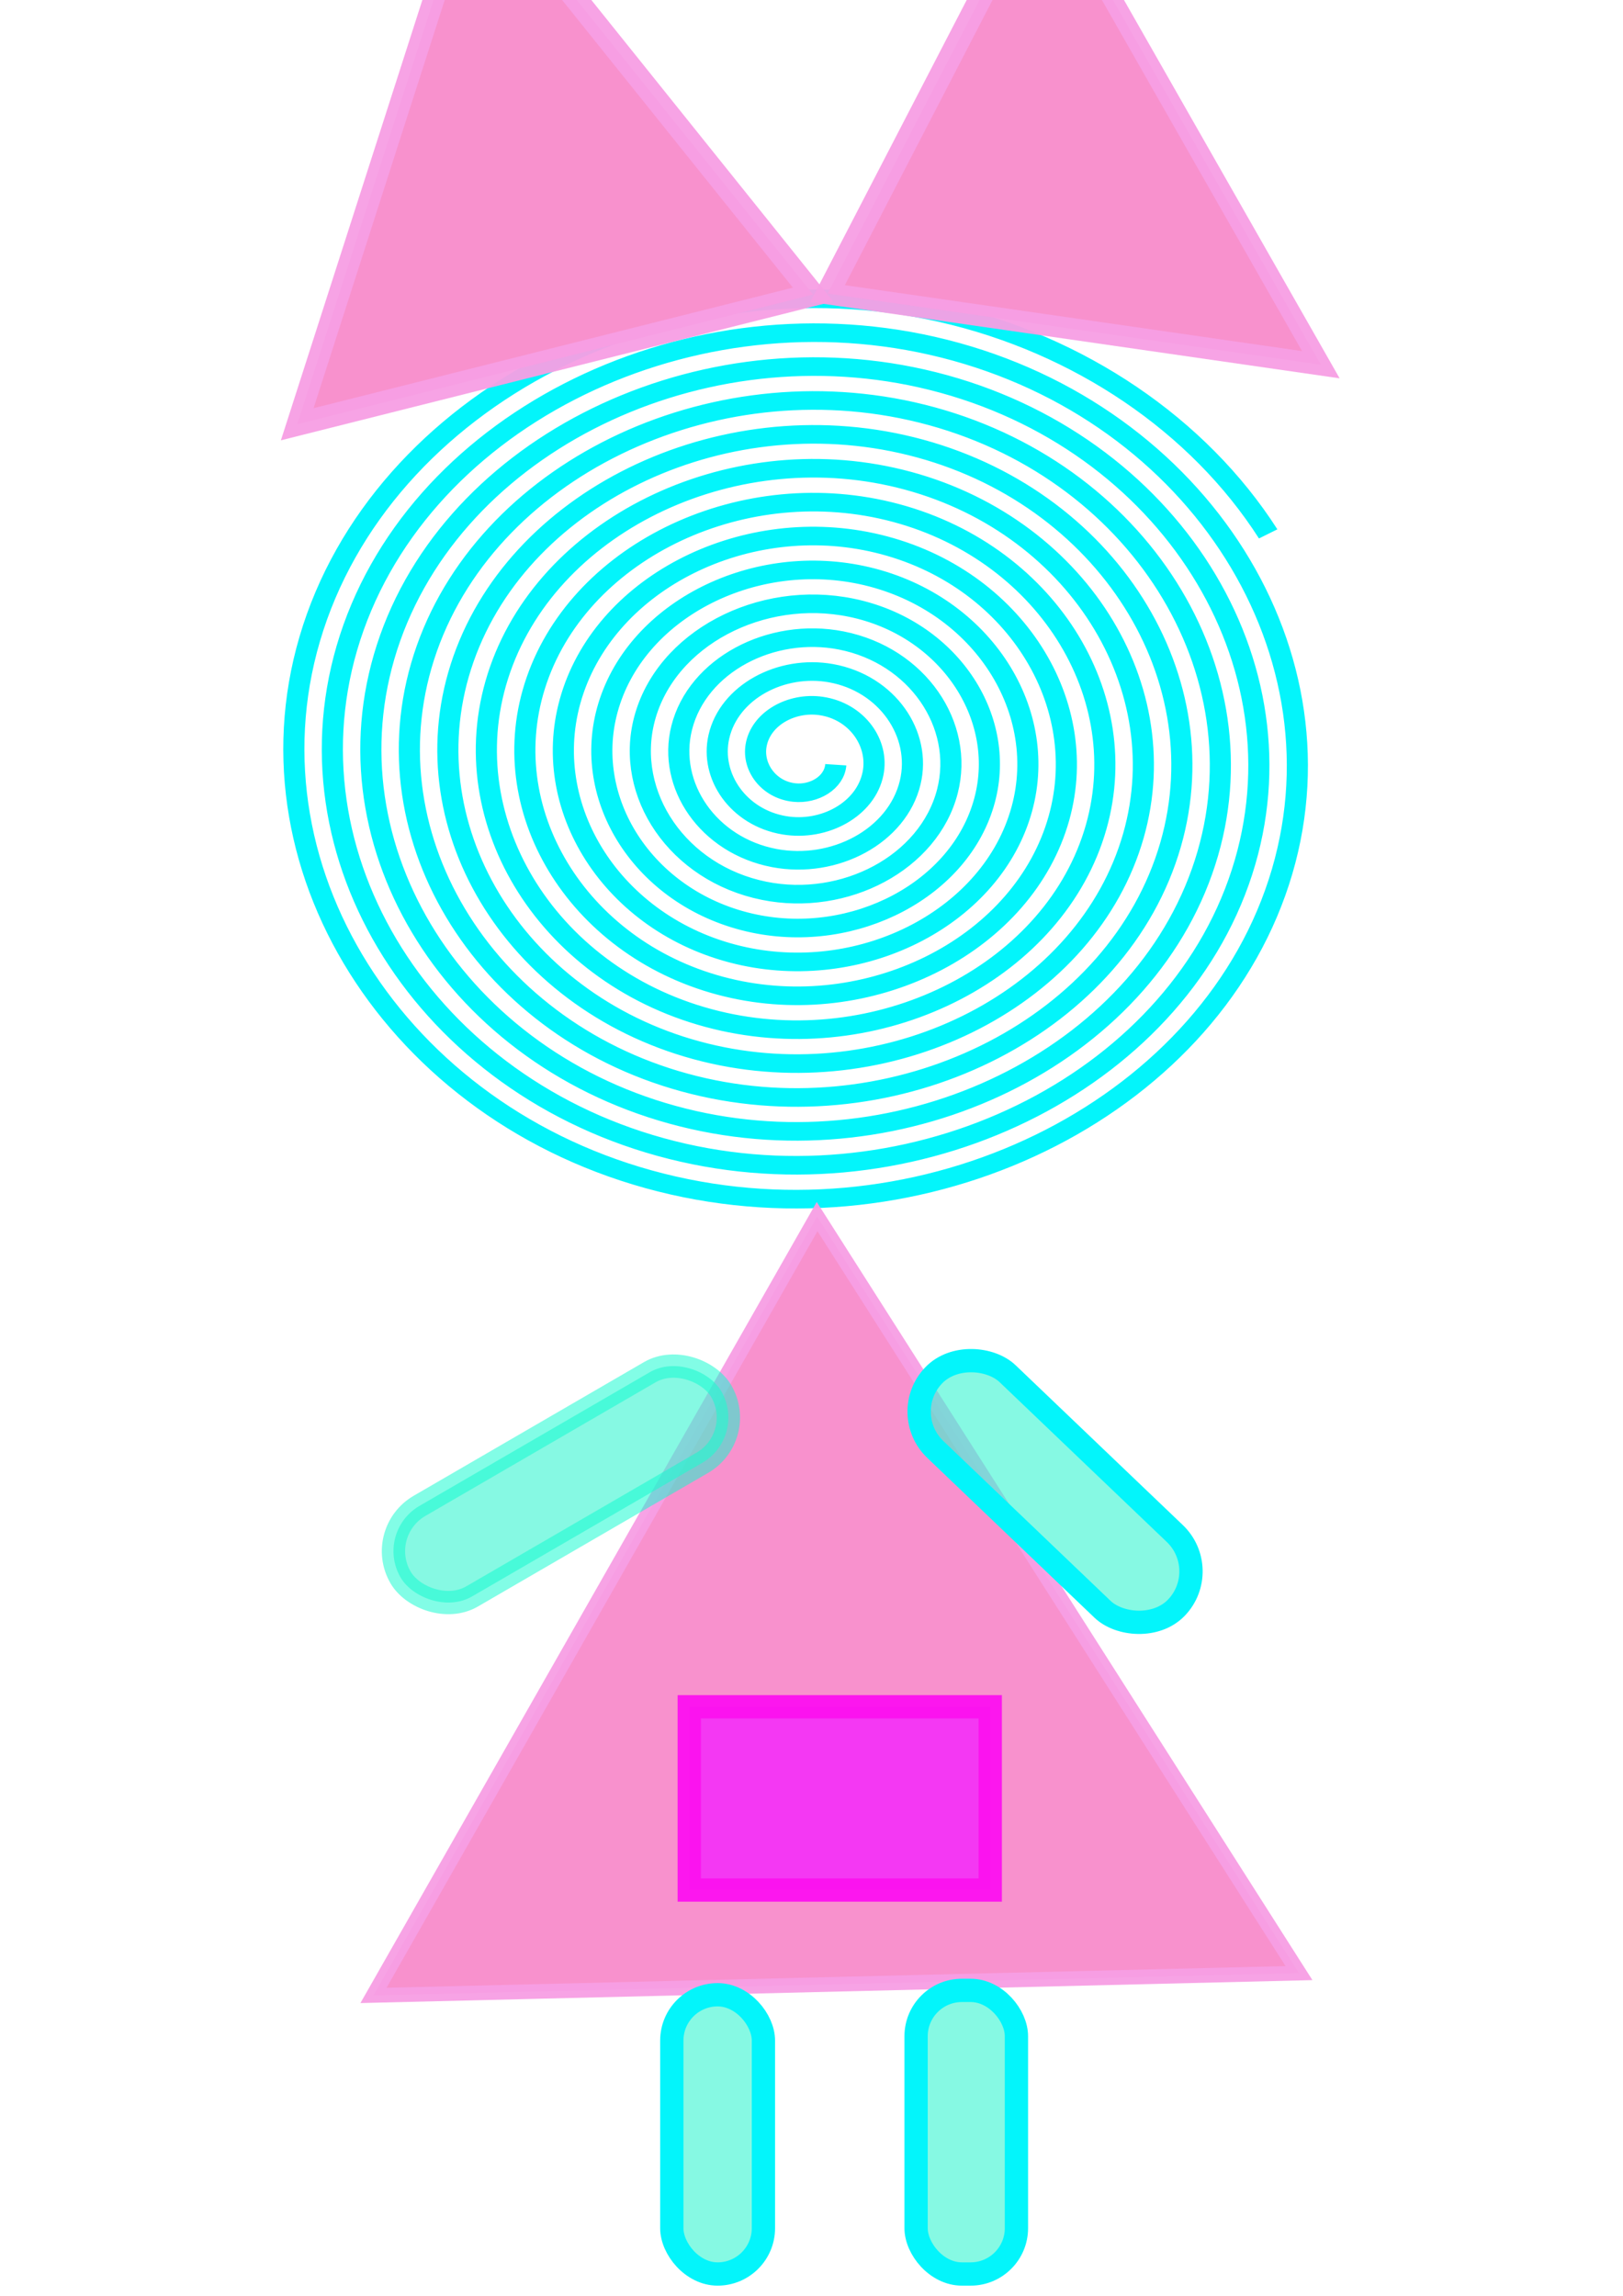
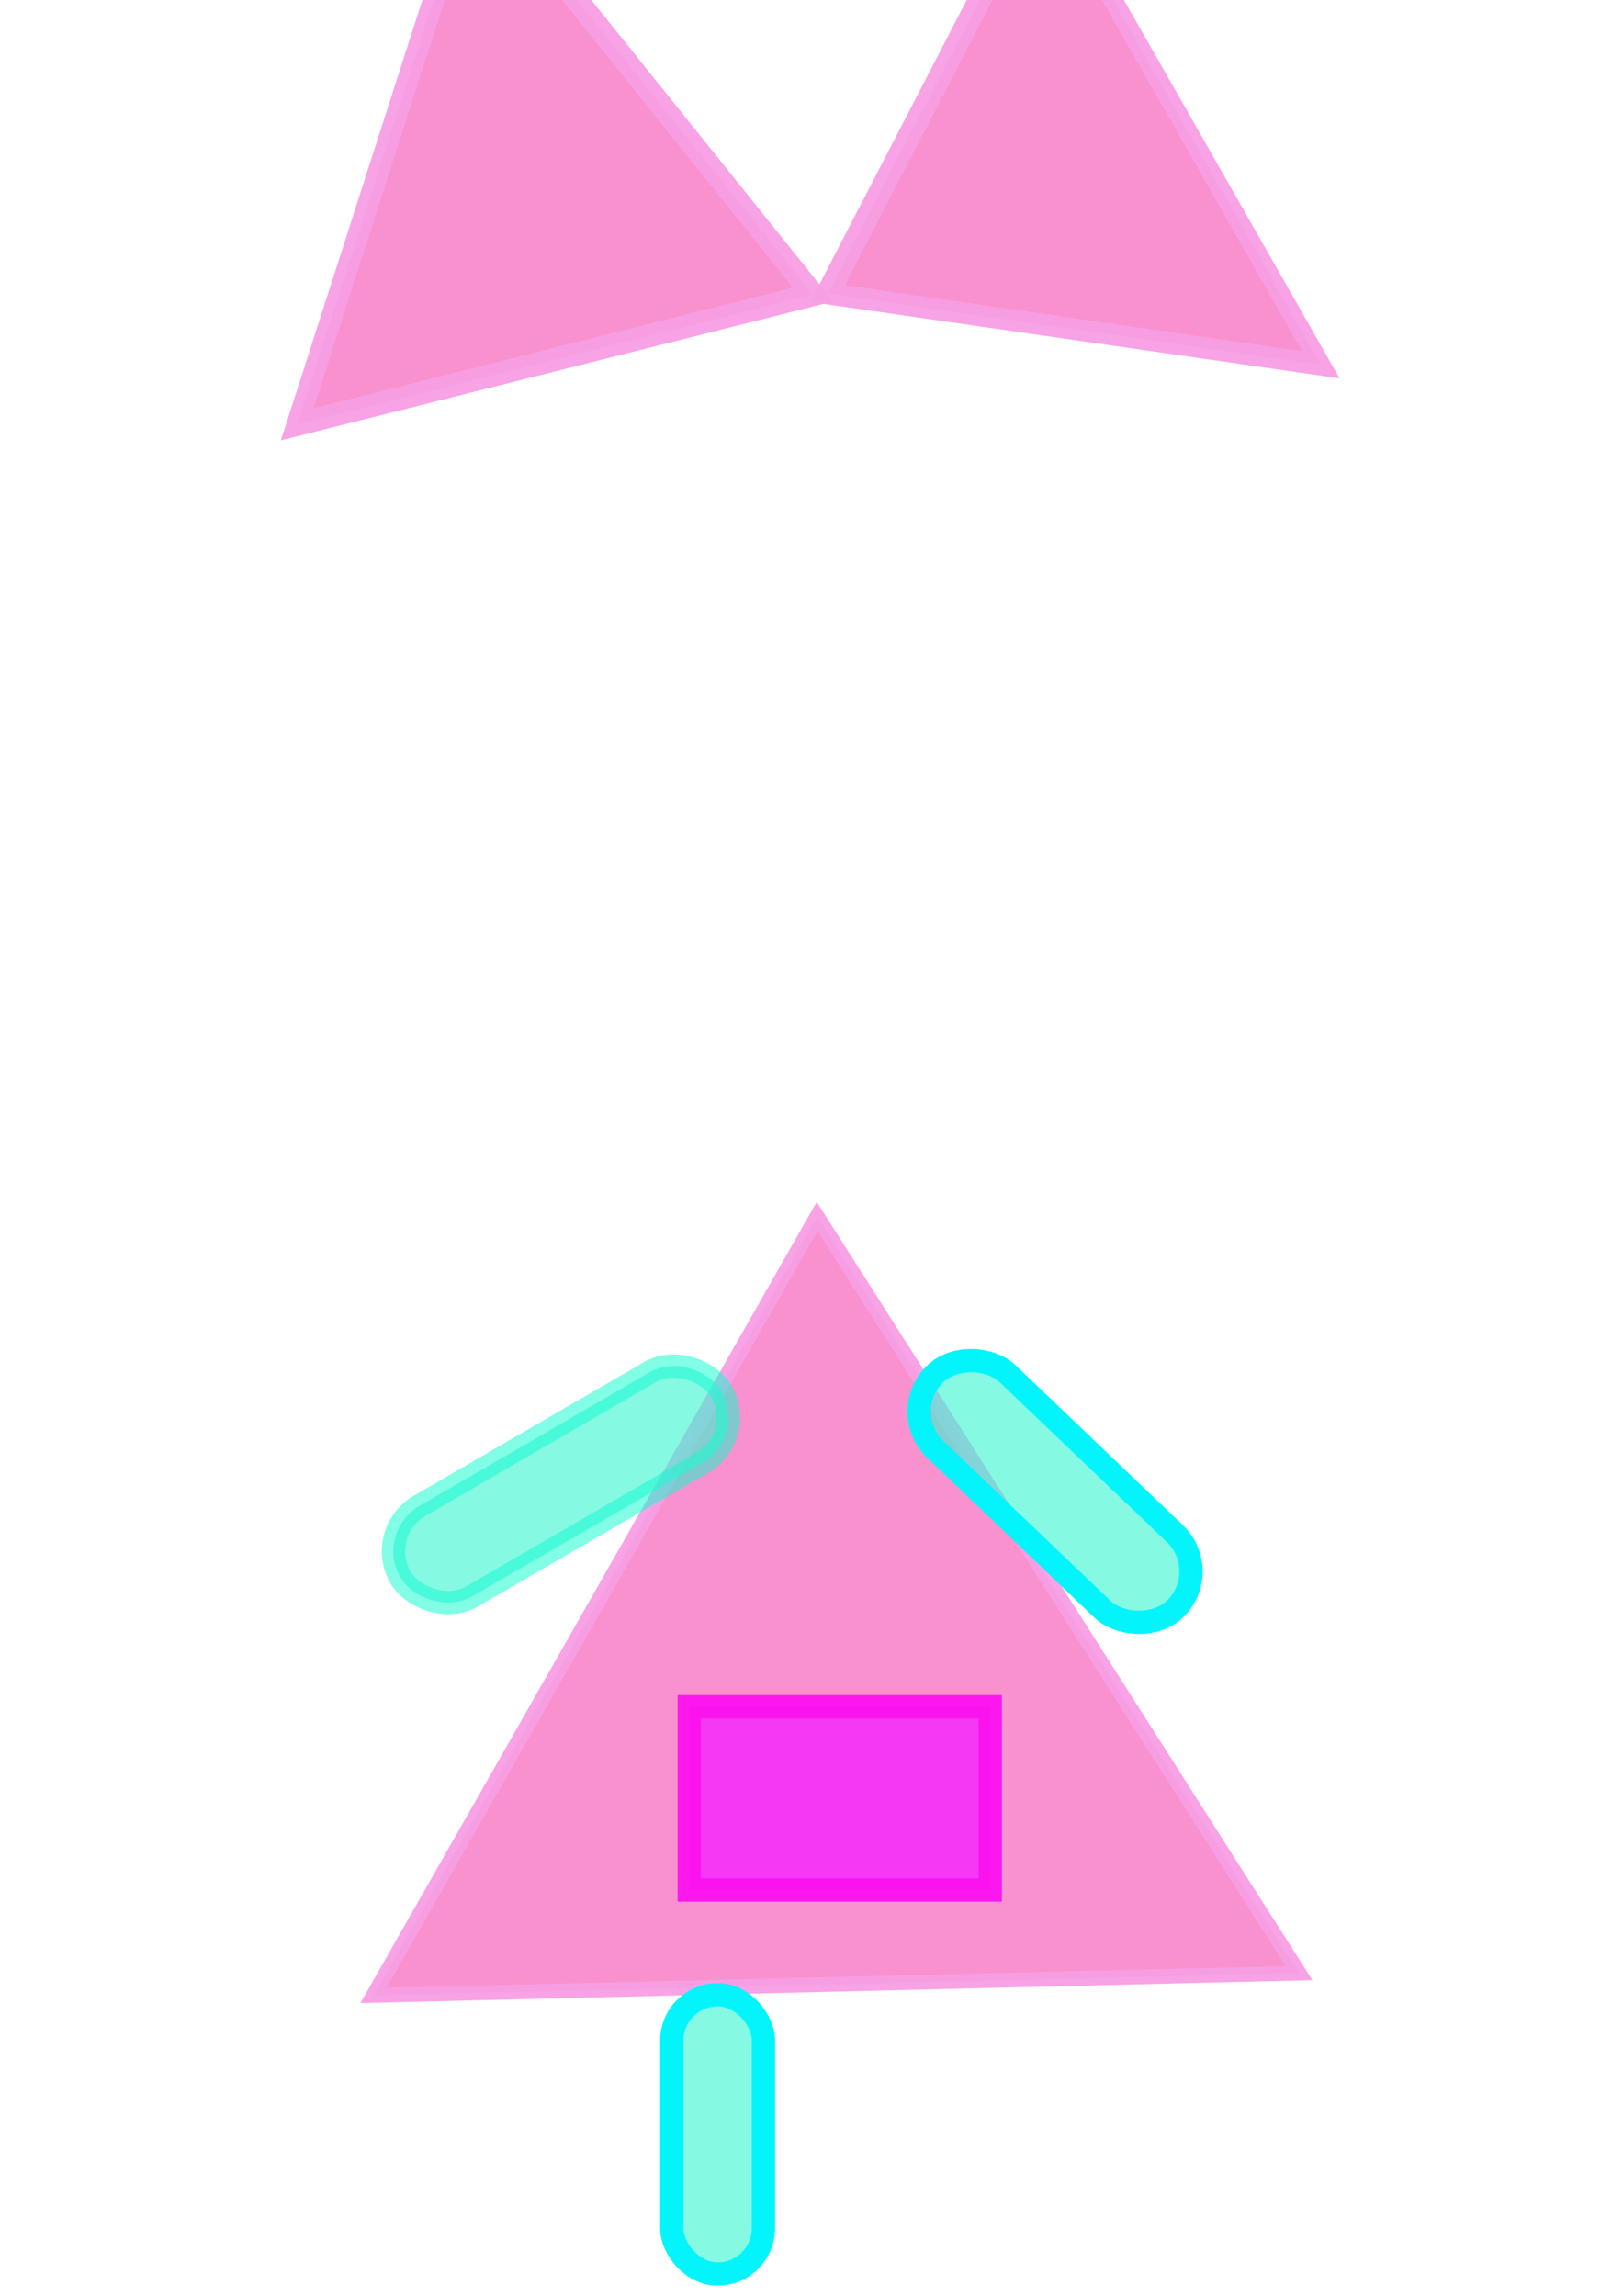
<svg xmlns="http://www.w3.org/2000/svg" xmlns:ns1="http://www.inkscape.org/namespaces/inkscape" xmlns:ns2="http://sodipodi.sourceforge.net/DTD/sodipodi-0.dtd" width="210mm" height="297mm" viewBox="0 0 744.094 1052.362" id="svg2" version="1.1" ns1:version="0.91 r13725" ns2:docname="drawing.svg">
  <defs id="defs4" />
  <ns2:namedview id="base" pagecolor="#ffffff" bordercolor="#666666" borderopacity="1.0" ns1:pageopacity="0.0" ns1:pageshadow="2" ns1:zoom="0.5" ns1:cx="551.16049" ns1:cy="521.63163" ns1:document-units="px" ns1:current-layer="layer1" showgrid="false" ns1:window-width="1280" ns1:window-height="962" ns1:window-x="-8" ns1:window-y="-8" ns1:window-maximized="1" />
  <g ns1:label="Layer 1" ns1:groupmode="layer" id="layer1">
-     <path ns2:type="spiral" style="fill:none;fill-opacity:1;fill-rule:evenodd;stroke:#03f5fb;stroke-width:22.312;stroke-linecap:butt;stroke-linejoin:miter;stroke-miterlimit:9.5;stroke-dasharray:none;stroke-opacity:1" id="path3338" ns2:cx="358" ns2:cy="524.36218" ns2:expansion="1" ns2:revolution="13.7" ns2:radius="557.78131" ns2:argument="-17.466311" ns2:t0="0.059999999" d="m 390.3,533.122 c -1.599,21.687 -23.051,35.803 -43.724,33.364 -27.028,-3.189 -44.327,-30.166 -40.523,-56.212 4.728,-32.369 37.288,-52.879 68.7,-47.682 37.712,6.238 61.446,44.414 54.842,81.188 -7.733,43.057 -51.543,70.024 -93.676,62.001 -48.402,-9.217 -78.61,-58.673 -69.16,-106.164 10.694,-53.749 65.804,-87.2 118.652,-76.32 59.097,12.166 95.793,72.936 83.479,131.139 -13.635,64.445 -80.069,104.39 -143.627,90.639 C 255.469,629.974 212.273,557.872 227.464,488.96 244.028,413.818 321.8,367.371 396.067,384.002 476.558,402.028 526.258,485.473 508.183,565.093 488.697,650.934 399.578,703.887 314.605,684.369 223.415,663.424 167.207,568.629 188.169,478.303 210.573,381.763 311.044,322.301 406.724,344.708 508.613,368.569 571.331,474.718 547.478,575.75 522.16,682.99 410.333,748.963 303.948,723.664 191.358,696.889 122.129,579.383 148.875,467.646 177.105,349.706 300.291,277.22 417.381,305.413 540.671,335.099 616.413,463.965 586.772,586.407 555.631,715.048 421.085,794.047 293.291,762.958 159.299,730.362 77.044,590.135 109.58,456.989 143.631,317.647 289.539,232.134 428.038,266.119 572.73,301.624 661.5,453.214 626.067,597.064 589.108,747.107 431.836,839.135 282.634,802.253 127.24,763.84 31.955,600.886 70.286,446.332 110.152,285.587 278.789,187.044 438.695,226.824 604.79,268.144 706.591,442.463 665.361,607.721 622.588,779.167 442.587,884.226 271.977,841.547 95.18,797.321 -13.137,611.636 30.991,435.675 76.671,253.527 268.038,141.952 449.352,187.53 636.85,234.663 751.683,431.713 704.656,618.378 656.07,811.227 453.336,929.319 261.32,880.842 63.12,830.803 -58.23,622.386 -8.303,425.018 43.188,221.467 257.289,96.858 460.009,148.236 668.911,201.179 796.777,420.964 743.95,629.035 689.554,843.288 464.086,974.413 250.663,920.136 31.059,864.287 -103.325,633.135 -47.597,414.361 9.704,189.406 246.539,51.764 470.666,108.941 700.972,167.695 841.872,410.214 783.245,639.692 723.038,875.349 474.835,1019.509 240.006,959.431 -1.002,897.772 -148.42,643.885 -86.892,403.704 -23.781,157.345 235.79,6.668 481.323,69.647 733.033,134.21 886.968,399.465 822.539,650.349 756.524,907.41 485.584,1064.605 229.349,998.725 -33.063,931.257 -193.517,654.634 -126.186,393.047 -57.267,125.284 225.041,-38.428 491.98,30.352 765.094,100.724 932.065,388.716 861.834,661.006 790.01,939.471 496.333,1109.701 218.692,1038.019 -65.125,964.743 -238.613,665.382 -165.481,382.39 -90.753,93.222 214.293,-83.525 502.637,-8.942 647.691,28.577 773.488,125.637 847.041,256.11" transform="matrix(0.434,0,0,0.382,213.8,146.896)" ns1:export-xdpi="90" ns1:export-ydpi="90" />
    <path ns2:type="star" style="fill:#f891cd;fill-opacity:1;stroke:#f69ee3;stroke-width:10.679;stroke-miterlimit:9.5;stroke-dasharray:none;stroke-opacity:0.953" id="path4140" ns2:sides="3" ns2:cx="358" ns2:cy="636.36218" ns2:r1="372.85922" ns2:r2="186.42961" ns2:arg1="1.7324177" ns2:arg2="2.7796153" ns1:flatsided="true" ns1:rounded="0" ns1:randomized="0" d="M 298,1004.362 69.303,400.401 706.697,504.324 Z" ns1:transform-center-x="37.641105" ns1:transform-center-y="-37.440354" transform="matrix(0.218,-0.594,0.62,0.208,-92.122,872.546)" ns1:export-xdpi="90" ns1:export-ydpi="90" />
    <path ns2:type="star" style="fill:#f891cd;fill-opacity:1;stroke:#f69ee3;stroke-width:10.679;stroke-miterlimit:9.5;stroke-dasharray:none;stroke-opacity:0.953" id="path4146" ns2:sides="3" ns2:cx="478" ns2:cy="36.362206" ns2:r1="146.0137" ns2:r2="73.006851" ns2:arg1="2.5117893" ns2:arg2="3.5589869" ns1:flatsided="true" ns1:rounded="0" ns1:randomized="0" d="M 360,122.362 462.522,-108.829 611.478,95.553 Z" ns1:transform-center-x="-4.7587229" ns1:transform-center-y="-26.349186" transform="matrix(-0.474,0.688,-0.761,-0.661,741.978,-222.971)" ns1:export-xdpi="90" ns1:export-ydpi="90" />
    <path ns2:type="star" style="fill:#f891cd;fill-opacity:1;stroke:#f69ee3;stroke-width:10.679;stroke-miterlimit:9.5;stroke-dasharray:none;stroke-opacity:0.953" id="path4148" ns2:sides="3" ns2:cx="228" ns2:cy="30.362206" ns2:r1="150.86418" ns2:r2="75.432091" ns2:arg1="0.67267055" ns2:arg2="1.7198681" ns1:flatsided="true" ns1:rounded="0" ns1:randomized="0" d="M 346,124.362 87.594,85.553 250.406,-118.829 Z" ns1:transform-center-x="-12.322981" ns1:transform-center-y="-22.336072" transform="matrix(-0.179,1.001,-0.902,-0.149,310.386,-133.349)" ns1:export-xdpi="90" ns1:export-ydpi="90" />
    <rect style="fill:#f438f3;fill-opacity:1;stroke:#fb11ef;stroke-width:10.679;stroke-miterlimit:9.5;stroke-dasharray:none;stroke-opacity:0.953" id="rect4158" width="138" height="84" x="316" y="782.362" ns1:export-xdpi="90" ns1:export-ydpi="90" />
    <rect style="fill:#38f4d1;fill-opacity:0.609;stroke:#11fbd0;stroke-width:10.679;stroke-miterlimit:9.5;stroke-dasharray:none;stroke-opacity:0.521" id="rect4176" width="170" height="48" x="-204.08" y="693.469" ry="24" transform="matrix(0.865,-0.502,0.502,0.865,0,0)" ns1:export-xdpi="90" ns1:export-ydpi="90" />
    <rect style="fill:#38f4d1;fill-opacity:0.609;stroke:#03f5fb;stroke-width:10.679;stroke-miterlimit:9.5;stroke-dasharray:none;stroke-opacity:1" id="rect4180" width="48" height="154" x="-184.016" y="744.97" ry="24" transform="matrix(0.691,-0.723,0.723,0.691,0,0)" ns1:transform-center-x="-78" ns1:transform-center-y="24" ns1:export-xdpi="90" ns1:export-ydpi="90" />
    <rect style="fill:#38f4d1;fill-opacity:0.609;stroke:#03f5fb;stroke-width:10.679;stroke-miterlimit:9.5;stroke-dasharray:none;stroke-opacity:1" id="rect4182" width="42" height="128" x="308" y="914.362" ry="21" ns1:export-xdpi="90" ns1:export-ydpi="90" />
-     <rect style="fill:#38f4d1;fill-opacity:0.609;stroke:#03f5fb;stroke-width:10.679;stroke-miterlimit:9.5;stroke-dasharray:none;stroke-opacity:1" id="rect4184" width="46" height="130" x="420" y="912.362" ry="21" ns1:export-xdpi="90" ns1:export-ydpi="90" />
  </g>
</svg>